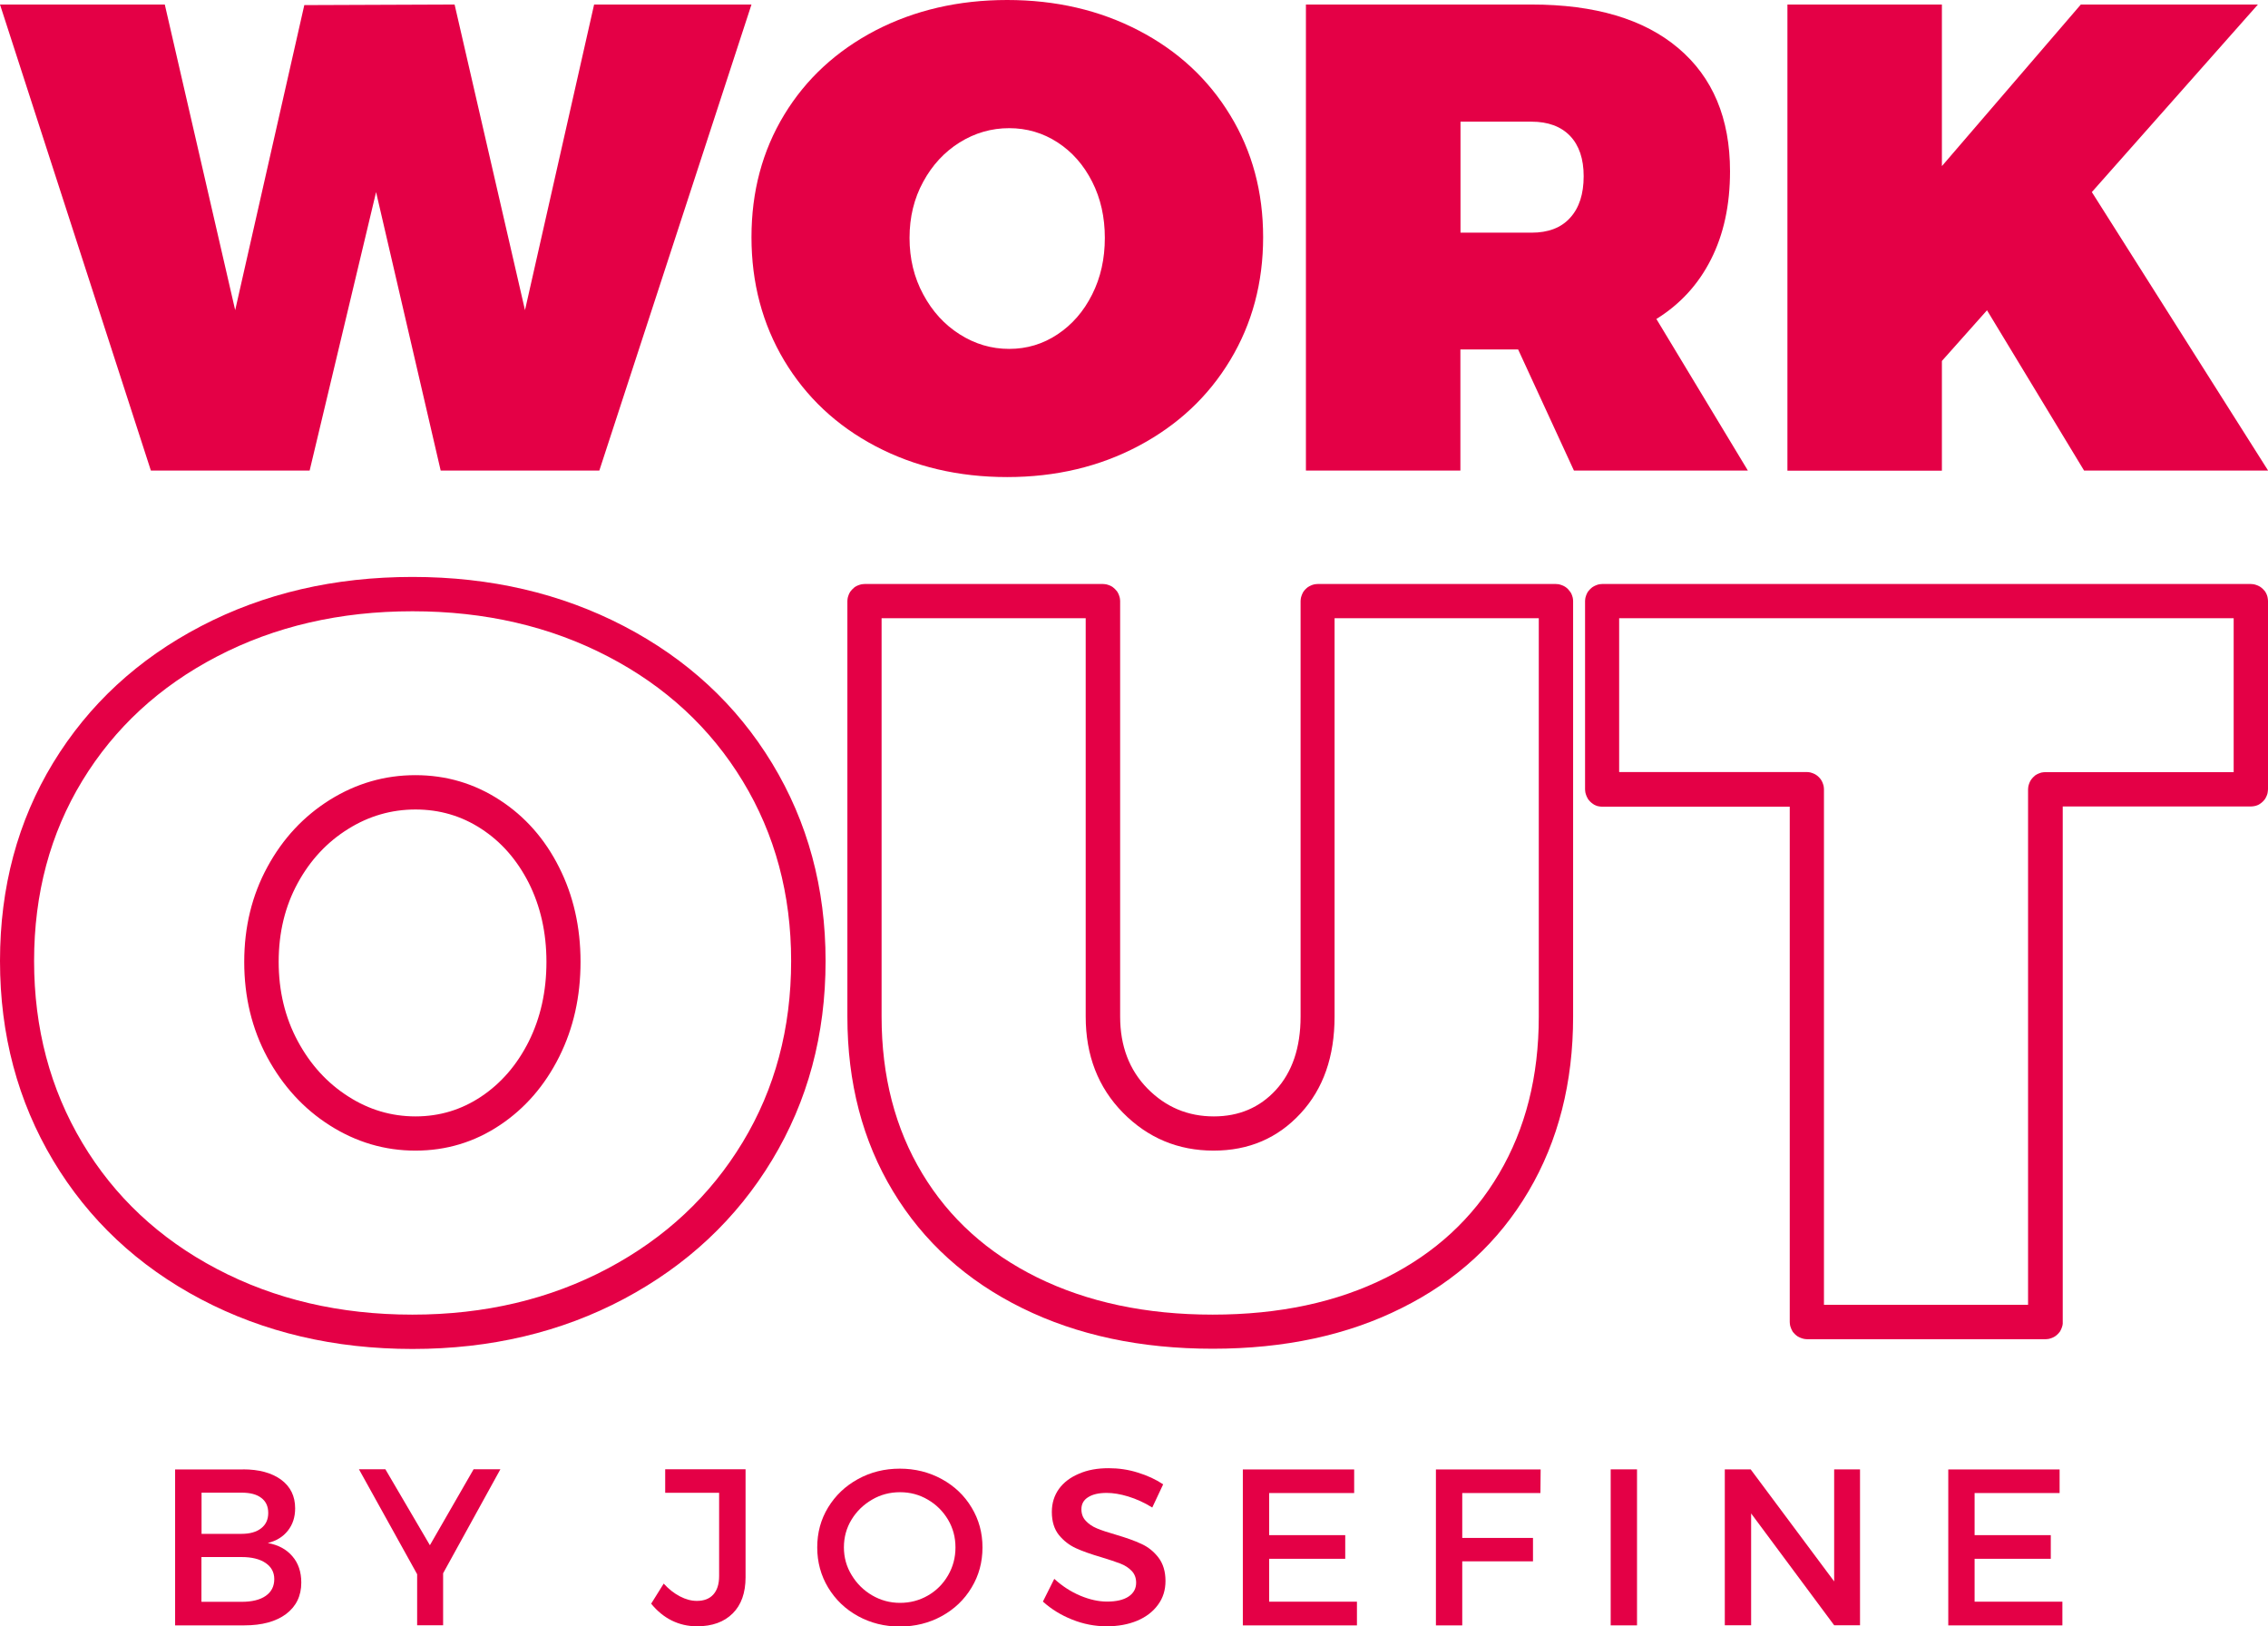
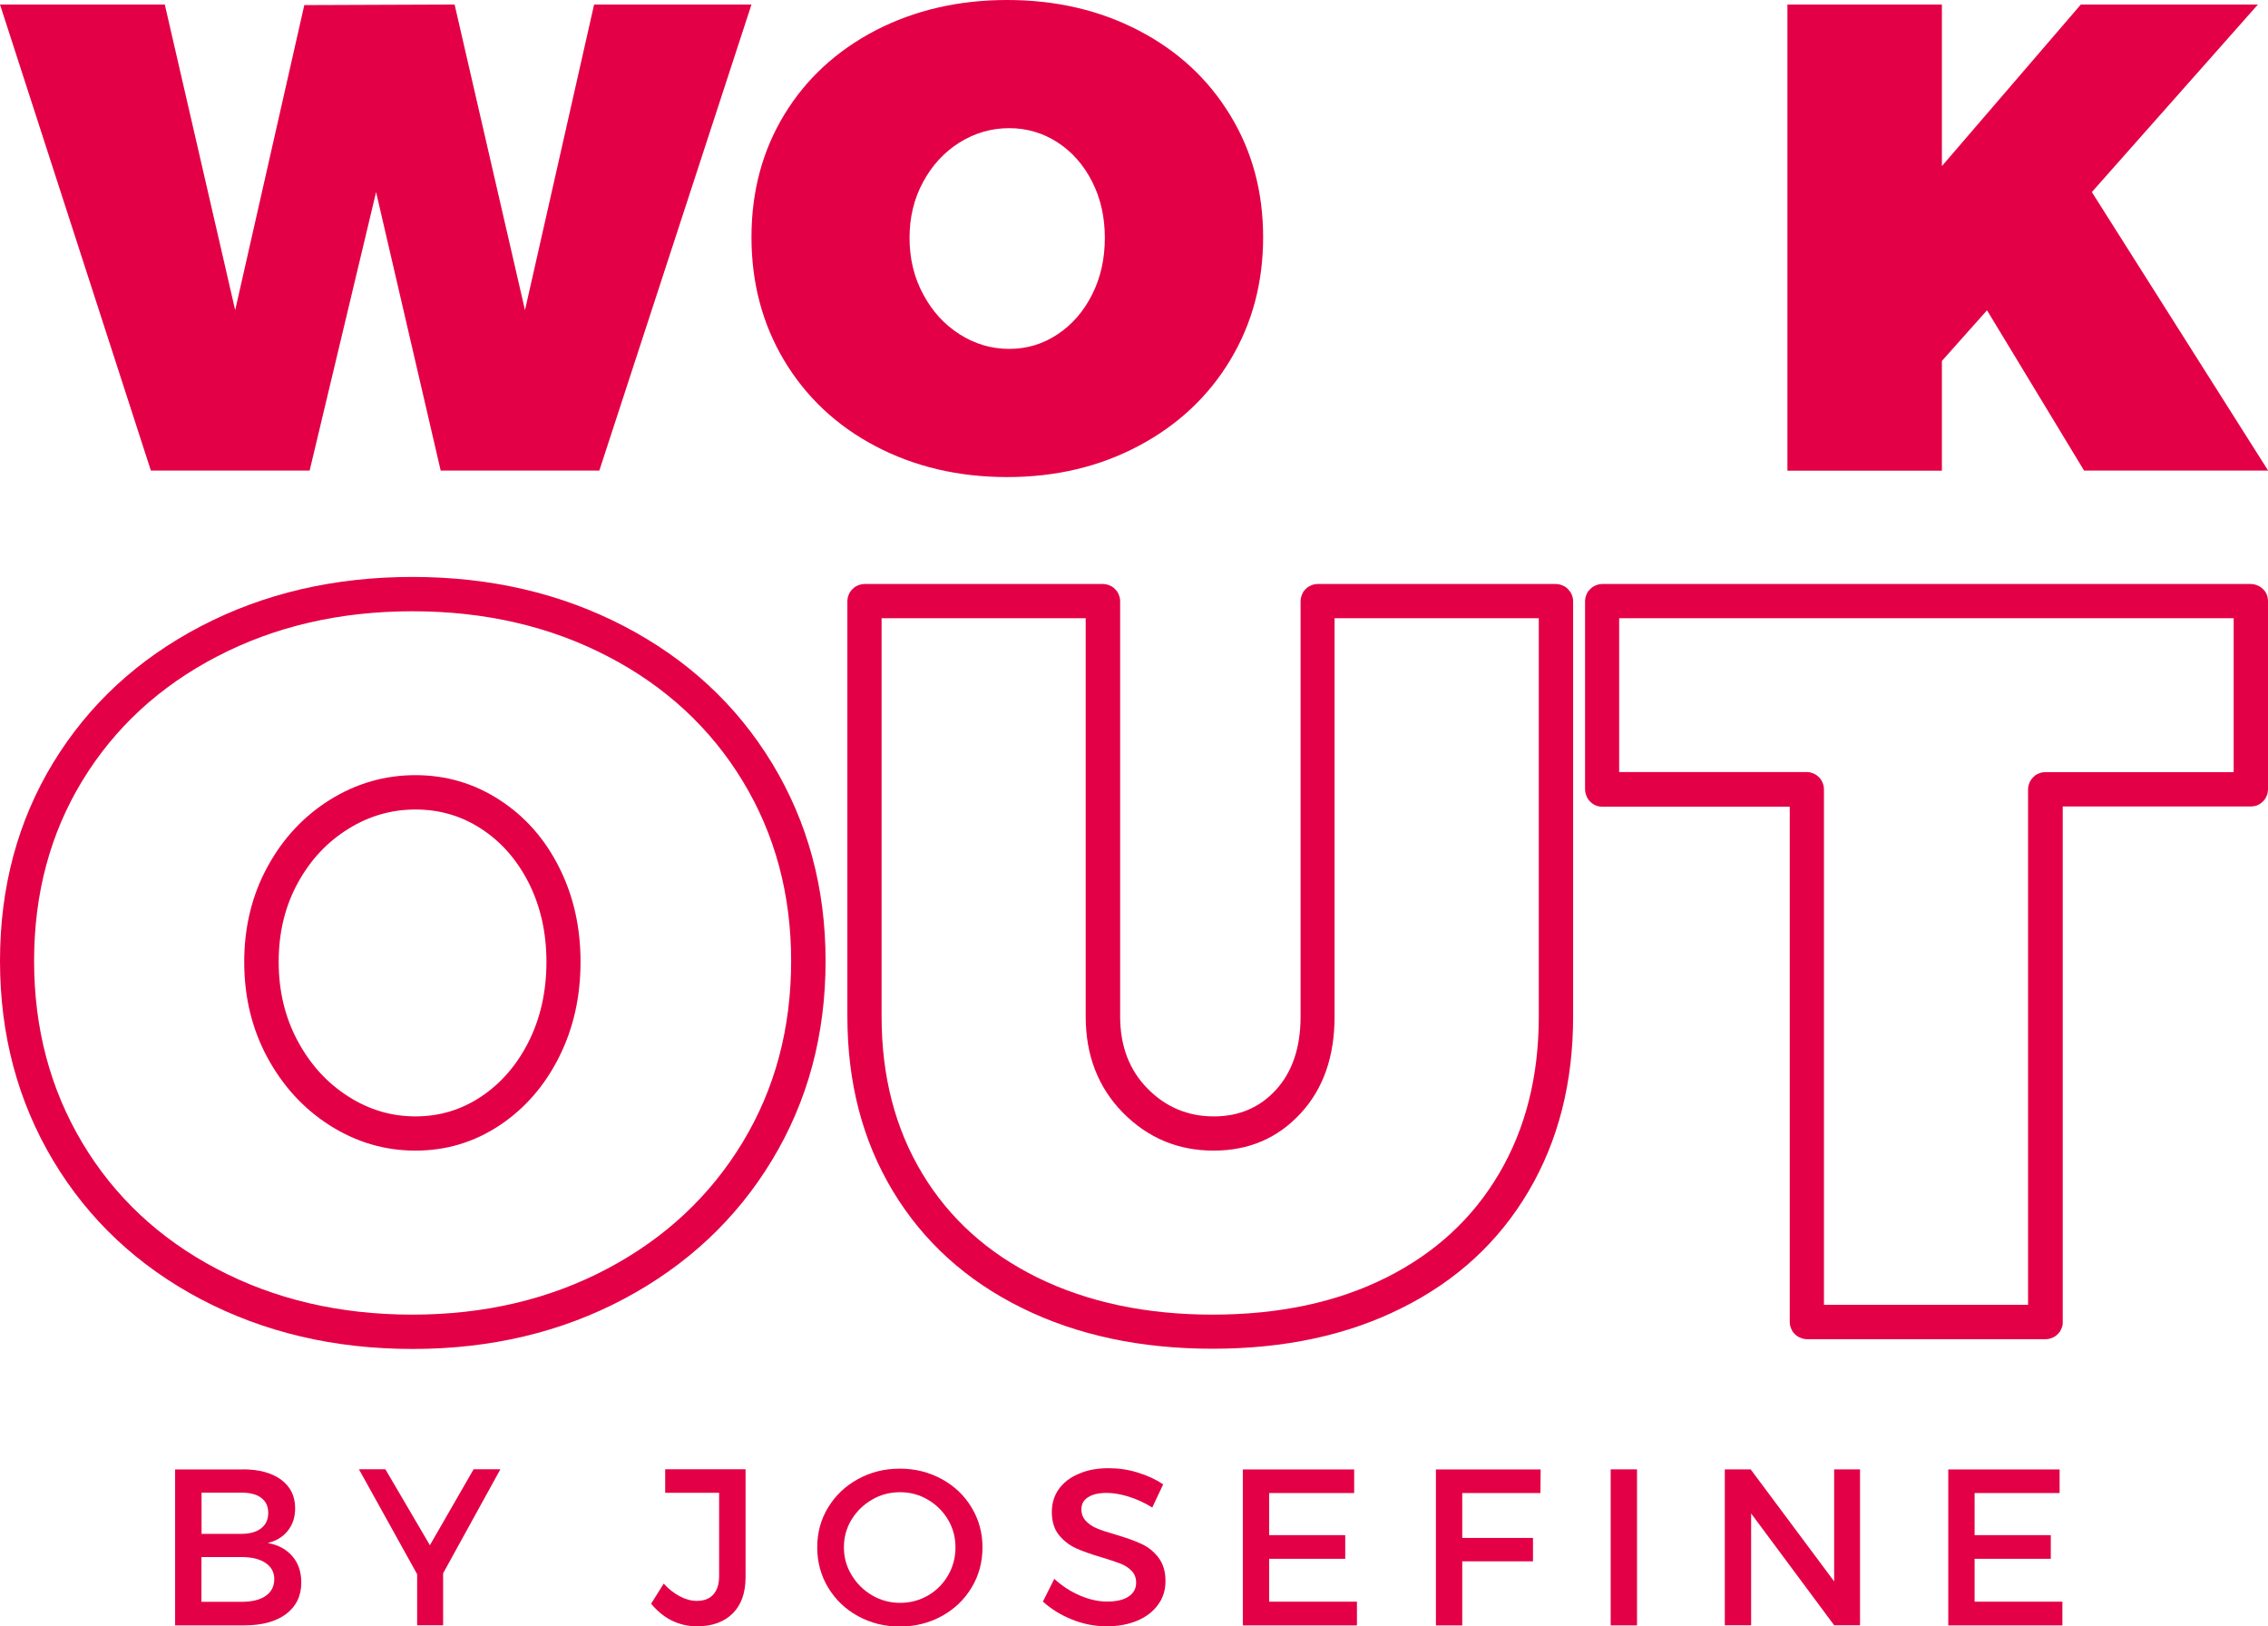
<svg xmlns="http://www.w3.org/2000/svg" version="1.1" id="Lager_1" x="0px" y="0px" viewBox="0 0 195.57 140.21" style="enable-background:new 0 0 195.57 140.21;" xml:space="preserve">
  <style type="text/css">
	.st0{fill:#E40046;}
	.st1{fill-rule:evenodd;clip-rule:evenodd;fill:#E40046;}
</style>
  <g>
    <path class="st0" d="M20.94,126.68c1.4,0,2.49,0.3,3.3,0.89c0.81,0.6,1.21,1.42,1.21,2.47c0,0.76-0.21,1.4-0.63,1.93   c-0.42,0.53-1,0.88-1.73,1.06c0.89,0.16,1.6,0.53,2.12,1.14c0.52,0.6,0.77,1.36,0.77,2.27c0,1.15-0.44,2.05-1.31,2.71   c-0.87,0.65-2.07,0.98-3.6,0.98H15.1v-13.44H20.94z M17.37,132.24h3.46c0.72,0,1.28-0.16,1.69-0.48c0.41-0.32,0.61-0.76,0.61-1.32   c0-0.57-0.2-1-0.6-1.3c-0.4-0.31-0.97-0.45-1.69-0.45h-3.46V132.24z M17.37,138.1h3.46c0.9,0,1.59-0.17,2.08-0.51   c0.49-0.34,0.74-0.82,0.74-1.45c0-0.59-0.25-1.05-0.75-1.39c-0.5-0.34-1.19-0.51-2.07-0.51h-3.46V138.1z M17.37,138.1" />
    <path class="st0" d="M38.21,140.12h-2.24v-4.4l-5.02-9.05h2.28l3.84,6.55l3.77-6.55h2.31l-4.94,8.97V140.12z M38.21,140.12" />
    <path class="st0" d="M64.29,135.98c0,1.34-0.37,2.39-1.11,3.12c-0.74,0.74-1.77,1.11-3.07,1.11c-0.8,0-1.52-0.17-2.19-0.5   c-0.66-0.33-1.25-0.81-1.77-1.45l1.08-1.73c0.44,0.48,0.9,0.84,1.4,1.1c0.5,0.26,0.98,0.39,1.46,0.39c0.61,0,1.09-0.18,1.42-0.55   c0.33-0.37,0.5-0.89,0.5-1.59v-7.18h-4.65v-2.03h6.93V135.98z M64.29,135.98" />
    <path class="st0" d="M77.59,126.62c1.32,0,2.52,0.3,3.62,0.9c1.09,0.6,1.95,1.41,2.57,2.45c0.63,1.04,0.94,2.18,0.94,3.44   c0,1.27-0.31,2.42-0.94,3.46c-0.62,1.04-1.48,1.86-2.57,2.46c-1.09,0.6-2.3,0.9-3.62,0.9s-2.52-0.3-3.61-0.9   c-1.09-0.6-1.94-1.42-2.57-2.46c-0.62-1.03-0.94-2.19-0.94-3.46c0-1.27,0.31-2.42,0.94-3.45c0.63-1.03,1.48-1.84,2.57-2.44   C75.07,126.92,76.27,126.62,77.59,126.62L77.59,126.62z M77.61,128.65c-0.87,0-1.68,0.21-2.41,0.64c-0.74,0.43-1.33,1-1.77,1.72   c-0.44,0.72-0.66,1.52-0.66,2.39c0,0.87,0.22,1.67,0.67,2.4c0.44,0.73,1.03,1.31,1.76,1.74c0.74,0.43,1.54,0.65,2.41,0.65   c0.87,0,1.67-0.21,2.4-0.63c0.73-0.42,1.31-1,1.74-1.74c0.43-0.74,0.64-1.54,0.64-2.41c0-0.87-0.21-1.66-0.64-2.39   c-0.43-0.72-1.01-1.3-1.73-1.72C79.28,128.86,78.48,128.65,77.61,128.65L77.61,128.65z M77.61,128.65" />
    <path class="st0" d="M95.6,126.58c0.86,0,1.7,0.12,2.52,0.38c0.82,0.25,1.55,0.59,2.18,1.01l-0.94,2   c-0.69-0.43-1.39-0.74-2.07-0.95c-0.69-0.21-1.31-0.31-1.86-0.31c-0.68,0-1.21,0.12-1.6,0.37c-0.39,0.24-0.58,0.59-0.58,1.04   c0,0.39,0.12,0.73,0.38,1c0.25,0.27,0.57,0.49,0.96,0.65c0.38,0.16,0.92,0.34,1.62,0.54c0.91,0.27,1.65,0.53,2.22,0.8   c0.57,0.26,1.06,0.65,1.46,1.17c0.4,0.52,0.61,1.2,0.61,2.02c0,0.78-0.21,1.47-0.65,2.06c-0.43,0.59-1.03,1.05-1.79,1.37   c-0.77,0.32-1.64,0.48-2.63,0.48c-1.02,0-2.01-0.19-2.98-0.58c-0.96-0.38-1.8-0.9-2.52-1.55l0.98-1.96   c0.68,0.62,1.43,1.11,2.24,1.45c0.81,0.34,1.58,0.51,2.31,0.51c0.79,0,1.41-0.14,1.85-0.43c0.44-0.29,0.66-0.69,0.66-1.2   c0-0.41-0.13-0.75-0.39-1.02c-0.26-0.27-0.59-0.48-0.98-0.63c-0.39-0.15-0.93-0.33-1.62-0.54c-0.92-0.27-1.66-0.53-2.22-0.79   c-0.56-0.26-1.04-0.63-1.45-1.13c-0.4-0.5-0.61-1.16-0.61-1.99c0-0.76,0.21-1.42,0.61-1.98c0.41-0.57,0.99-1,1.72-1.31   C93.78,126.73,94.63,126.58,95.6,126.58L95.6,126.58z M95.6,126.58" />
    <path class="st0" d="M109.44,128.71v3.64H116v2.04h-6.56v3.7h7.57v2.04h-9.84v-13.44h9.6v2.03H109.44z M109.44,128.71" />
    <path class="st0" d="M126.09,128.71v3.88h6.1v2.02h-6.1v5.52h-2.27v-13.44h9.03l-0.02,2.03H126.09z M126.09,128.71" />
    <rect x="138.89" y="126.68" class="st0" width="2.27" height="13.45" />
    <path class="st0" d="M158.16,140.12l-7.16-9.64v9.64h-2.27v-13.44h2.23l7.2,9.66v-9.66h2.23v13.44H158.16z M158.16,140.12" />
    <path class="st0" d="M170.27,128.71v3.64h6.57v2.04h-6.57v3.7h7.57v2.04H168v-13.44h9.6v2.03H170.27z M170.27,128.71" />
    <path class="st0" d="M38,40.57l-5.57-24.01l-5.73,24.01H13.01L0,0.39h14.21l6.07,26.35l5.96-26.3L39.2,0.39l6.07,26.35l5.96-26.35   H64.8L51.68,40.57H38z M38,40.57" />
    <path class="st0" d="M86.85,0c4.19,0,7.98,0.88,11.34,2.63c3.37,1.75,6,4.19,7.89,7.3c1.9,3.11,2.84,6.62,2.84,10.52   c0,3.93-0.95,7.47-2.84,10.6c-1.89,3.14-4.52,5.6-7.89,7.39c-3.37,1.79-7.15,2.69-11.34,2.69c-4.2,0-7.98-0.89-11.35-2.66   c-3.37-1.77-5.99-4.24-7.88-7.39c-1.88-3.15-2.82-6.7-2.82-10.63c0-3.94,0.94-7.45,2.82-10.55c1.88-3.1,4.51-5.52,7.88-7.28   C78.87,0.88,82.65,0,86.85,0L86.85,0z M87.02,11.05c-1.53,0-2.95,0.41-4.27,1.23c-1.31,0.82-2.36,1.95-3.14,3.39   c-0.79,1.44-1.18,3.05-1.18,4.84c0,1.79,0.39,3.41,1.18,4.87c0.78,1.46,1.83,2.61,3.14,3.44c1.32,0.84,2.74,1.26,4.27,1.26   c1.53,0,2.92-0.42,4.18-1.26c1.26-0.84,2.25-1.98,2.98-3.44c0.73-1.45,1.09-3.07,1.09-4.87c0-1.79-0.36-3.4-1.09-4.84   c-0.73-1.44-1.72-2.57-2.98-3.39C89.94,11.46,88.54,11.05,87.02,11.05L87.02,11.05z M87.02,11.05" />
-     <path class="st0" d="M130.91,30.13h-4.98v10.44h-13.32V0.39h19.45c5.47,0,9.69,1.25,12.66,3.76c2.97,2.51,4.46,6.05,4.46,10.62   c0,2.91-0.55,5.44-1.64,7.59c-1.09,2.16-2.66,3.87-4.71,5.14l7.89,13.07h-15L130.91,30.13z M132.06,20.06   c1.46,0,2.57-0.43,3.34-1.29c0.78-0.86,1.16-2.05,1.16-3.58c0-1.49-0.39-2.65-1.17-3.47c-0.79-0.82-1.9-1.23-3.33-1.23h-6.12v9.57   H132.06z M132.06,20.06" />
    <path class="st0" d="M171.34,26.75l-3.89,4.37v9.46h-13.32V0.39h13.32v13.93l11.98-13.93h15.27l-14.32,16.17l15.2,24.01h-15.87   L171.34,26.75z M171.34,26.75" />
    <path class="st1" d="M53.8,53.98c-5.42-2.82-11.5-4.24-18.23-4.24c-6.73,0-12.8,1.41-18.23,4.24c-5.45,2.84-9.7,6.77-12.76,11.79   C1.53,70.79,0,76.48,0,82.85c0,6.36,1.53,12.09,4.58,17.2c3.06,5.11,7.31,9.1,12.76,11.97c5.42,2.85,11.5,4.28,18.23,4.28   c6.73,0,12.82-1.44,18.24-4.32c5.44-2.9,9.7-6.89,12.77-11.97c3.07-5.08,4.61-10.8,4.61-17.16c0-6.3-1.54-11.98-4.61-17.04   C63.51,60.76,59.25,56.82,53.8,53.98L53.8,53.98z M18.71,56.6c4.99-2.6,10.61-3.9,16.86-3.9c6.25,0,11.87,1.3,16.86,3.9   c4.96,2.58,8.84,6.17,11.62,10.75c2.78,4.58,4.17,9.75,4.17,15.5c0,5.81-1.39,11.02-4.18,15.63c-2.79,4.61-6.66,8.24-11.63,10.88   c-4.99,2.65-10.61,3.98-16.85,3.98s-11.87-1.31-16.86-3.94c-4.96-2.61-8.83-6.23-11.6-10.87c-2.77-4.64-4.16-9.87-4.16-15.68   c0-5.81,1.39-10.99,4.16-15.54C9.88,62.75,13.75,59.18,18.71,56.6L18.71,56.6z M43.1,68.98c-2.19-1.43-4.62-2.15-7.28-2.15   c-2.64,0-5.1,0.71-7.38,2.13c-2.25,1.41-4.05,3.33-5.38,5.78c-1.33,2.44-2,5.17-2,8.19c0,3.02,0.66,5.76,1.99,8.23   c1.34,2.47,3.13,4.43,5.38,5.86c2.28,1.45,4.74,2.18,7.39,2.18c2.66,0,5.09-0.73,7.29-2.2c2.16-1.44,3.87-3.41,5.11-5.89   c1.23-2.46,1.84-5.18,1.84-8.19c0-3-0.62-5.72-1.85-8.15C46.98,72.32,45.27,70.39,43.1,68.98L43.1,68.98z M30.02,71.47   c1.79-1.12,3.73-1.68,5.81-1.68c2.07,0,3.96,0.55,5.66,1.66c1.73,1.12,3.09,2.68,4.1,4.66c1.01,2.01,1.53,4.28,1.53,6.82   c0,2.54-0.51,4.83-1.53,6.87c-1.01,2.01-2.38,3.6-4.11,4.75c-1.7,1.13-3.58,1.7-5.65,1.7c-2.07,0-4.01-0.57-5.8-1.72   c-1.82-1.16-3.27-2.75-4.36-4.78c-1.09-2.03-1.64-4.31-1.64-6.83c0-2.52,0.55-4.78,1.64-6.78C26.75,74.16,28.2,72.6,30.02,71.47   L30.02,71.47z M30.02,71.47" />
    <path class="st1" d="M131.81,102.7c2.56-4.34,3.84-9.36,3.84-15.05V51.82c0-0.05,0-0.09-0.01-0.14c0-0.05-0.01-0.09-0.02-0.14   c-0.01-0.05-0.02-0.09-0.04-0.14c-0.02-0.05-0.03-0.09-0.05-0.14c-0.02-0.05-0.04-0.09-0.06-0.13c-0.02-0.04-0.05-0.08-0.08-0.12   c-0.03-0.04-0.06-0.08-0.09-0.11c-0.03-0.04-0.06-0.07-0.09-0.11c-0.04-0.04-0.07-0.07-0.11-0.1c-0.03-0.03-0.07-0.06-0.12-0.09   c-0.04-0.03-0.08-0.05-0.12-0.07c-0.04-0.02-0.09-0.04-0.13-0.06c-0.04-0.02-0.09-0.04-0.14-0.05c-0.05-0.02-0.09-0.03-0.14-0.04   c-0.05-0.01-0.09-0.02-0.15-0.02c-0.05,0-0.09-0.01-0.14-0.01h-20.55c-0.05,0-0.1,0-0.14,0.01c-0.05,0-0.09,0.01-0.14,0.02   c-0.05,0.01-0.09,0.02-0.14,0.04c-0.05,0.01-0.09,0.03-0.13,0.05c-0.05,0.02-0.09,0.04-0.13,0.06c-0.04,0.02-0.09,0.05-0.12,0.07   c-0.04,0.03-0.08,0.05-0.12,0.09c-0.04,0.03-0.07,0.06-0.11,0.1c-0.04,0.04-0.07,0.07-0.1,0.11c-0.03,0.04-0.06,0.07-0.08,0.11   c-0.03,0.04-0.06,0.08-0.07,0.12c-0.02,0.04-0.04,0.09-0.06,0.13c-0.02,0.04-0.04,0.09-0.05,0.14c-0.01,0.05-0.02,0.09-0.04,0.14   c-0.01,0.05-0.02,0.09-0.02,0.14c0,0.05-0.01,0.1-0.01,0.14v35.82c0,2.68-0.72,4.79-2.14,6.34c-1.39,1.51-3.18,2.27-5.34,2.27   c-2.24,0-4.14-0.8-5.72-2.4c-1.57-1.6-2.36-3.67-2.36-6.21V51.82c0-0.05,0-0.09-0.01-0.14c0-0.05-0.01-0.09-0.02-0.14   c-0.01-0.05-0.02-0.09-0.04-0.14c-0.01-0.05-0.03-0.09-0.05-0.14c-0.02-0.05-0.04-0.09-0.06-0.13c-0.02-0.04-0.05-0.08-0.07-0.12   c-0.03-0.04-0.05-0.08-0.09-0.11c-0.03-0.04-0.06-0.07-0.1-0.11c-0.04-0.04-0.07-0.07-0.11-0.1c-0.04-0.03-0.07-0.06-0.11-0.09   c-0.04-0.03-0.08-0.05-0.12-0.07c-0.04-0.02-0.09-0.04-0.13-0.06c-0.04-0.02-0.09-0.04-0.14-0.05c-0.05-0.02-0.09-0.03-0.14-0.04   c-0.05-0.01-0.09-0.02-0.14-0.02c-0.05,0-0.1-0.01-0.14-0.01H74.55c-0.05,0-0.1,0-0.15,0.01c-0.05,0-0.09,0.01-0.14,0.02   c-0.05,0.01-0.09,0.02-0.14,0.04c-0.05,0.01-0.09,0.03-0.14,0.05c-0.05,0.02-0.09,0.04-0.13,0.06c-0.04,0.02-0.08,0.05-0.12,0.07   c-0.04,0.03-0.08,0.05-0.11,0.09c-0.04,0.03-0.07,0.06-0.11,0.1c-0.04,0.04-0.07,0.07-0.1,0.11c-0.03,0.04-0.06,0.07-0.09,0.11   c-0.03,0.04-0.05,0.08-0.07,0.12c-0.02,0.04-0.04,0.09-0.06,0.13c-0.02,0.04-0.04,0.09-0.05,0.14c-0.02,0.05-0.03,0.09-0.04,0.14   c-0.01,0.05-0.02,0.09-0.02,0.14c0,0.05-0.01,0.1-0.01,0.14v35.82c0,5.7,1.31,10.72,3.93,15.06c2.63,4.36,6.35,7.72,11.15,10.08   c4.75,2.34,10.22,3.5,16.42,3.5c6.2,0,11.64-1.17,16.3-3.51C125.6,110.42,129.24,107.06,131.81,102.7L131.81,102.7z M132.69,53.3   v34.34c0,5.16-1.14,9.67-3.43,13.55c-2.27,3.86-5.51,6.84-9.71,8.95c-4.25,2.13-9.24,3.2-14.98,3.2c-5.74,0-10.78-1.07-15.12-3.2   c-4.28-2.11-7.59-5.09-9.92-8.96c-2.34-3.88-3.51-8.39-3.51-13.54V53.3h17.6v34.34c0,3.35,1.07,6.11,3.21,8.29   c2.15,2.18,4.76,3.27,7.82,3.27c3.03,0,5.53-1.07,7.51-3.22c1.95-2.11,2.92-4.89,2.92-8.34V53.3H132.69z M132.69,53.3" />
    <path class="st1" d="M177.83,69.53h16.26c0.05,0,0.1,0,0.15-0.01c0.05,0,0.09-0.01,0.14-0.02c0.05-0.01,0.09-0.02,0.14-0.03   c0.05-0.02,0.09-0.03,0.14-0.05c0.05-0.02,0.09-0.04,0.13-0.06c0.04-0.02,0.08-0.05,0.12-0.08c0.04-0.03,0.08-0.05,0.12-0.09   c0.04-0.03,0.07-0.06,0.11-0.1c0.03-0.03,0.07-0.07,0.1-0.11c0.03-0.04,0.06-0.08,0.09-0.12c0.03-0.04,0.05-0.08,0.07-0.13   c0.02-0.04,0.04-0.09,0.06-0.13c0.02-0.05,0.04-0.09,0.05-0.14c0.01-0.05,0.03-0.09,0.03-0.14c0.01-0.05,0.02-0.1,0.02-0.15   c0-0.05,0.01-0.1,0.01-0.14V51.82c0-0.05,0-0.09-0.01-0.14c0-0.05-0.01-0.09-0.02-0.14c-0.01-0.05-0.02-0.09-0.03-0.14   c-0.01-0.05-0.03-0.09-0.05-0.14c-0.02-0.05-0.04-0.09-0.06-0.13c-0.02-0.04-0.05-0.08-0.07-0.12c-0.03-0.04-0.05-0.08-0.09-0.11   c-0.03-0.04-0.06-0.07-0.1-0.11c-0.04-0.04-0.07-0.07-0.11-0.1c-0.03-0.03-0.07-0.06-0.12-0.09c-0.04-0.03-0.08-0.05-0.12-0.07   c-0.04-0.02-0.09-0.04-0.13-0.06c-0.04-0.02-0.09-0.04-0.14-0.05c-0.05-0.02-0.09-0.03-0.14-0.04c-0.05-0.01-0.09-0.02-0.14-0.02   c-0.05,0-0.1-0.01-0.15-0.01h-55.94c-0.05,0-0.1,0-0.14,0.01c-0.05,0-0.09,0.01-0.14,0.02c-0.05,0.01-0.09,0.02-0.14,0.04   c-0.04,0.01-0.09,0.03-0.13,0.05c-0.05,0.02-0.09,0.04-0.13,0.06c-0.04,0.02-0.09,0.05-0.12,0.07c-0.04,0.03-0.08,0.05-0.12,0.09   c-0.04,0.03-0.07,0.06-0.11,0.1c-0.04,0.04-0.07,0.07-0.1,0.11c-0.03,0.04-0.06,0.07-0.09,0.11c-0.03,0.04-0.05,0.08-0.07,0.12   c-0.02,0.04-0.04,0.09-0.06,0.13c-0.02,0.04-0.04,0.09-0.05,0.14c-0.01,0.05-0.03,0.09-0.04,0.14c-0.01,0.05-0.01,0.09-0.02,0.14   c0,0.05-0.01,0.1-0.01,0.14v16.23c0,0.05,0,0.1,0.01,0.14c0,0.05,0.01,0.1,0.02,0.15c0.01,0.05,0.02,0.09,0.04,0.14   c0.01,0.05,0.03,0.09,0.05,0.14c0.02,0.04,0.04,0.09,0.06,0.13c0.02,0.04,0.05,0.09,0.07,0.13c0.03,0.04,0.05,0.08,0.09,0.12   c0.03,0.04,0.06,0.07,0.1,0.11c0.04,0.04,0.07,0.07,0.11,0.1c0.04,0.03,0.08,0.06,0.12,0.09c0.04,0.03,0.08,0.05,0.12,0.08   c0.04,0.02,0.09,0.05,0.13,0.06c0.04,0.02,0.09,0.04,0.13,0.05c0.05,0.01,0.09,0.02,0.14,0.03c0.05,0.01,0.1,0.02,0.14,0.02   c0.05,0,0.1,0.01,0.14,0.01h16.18v44.43c0,0.05,0,0.09,0.01,0.14c0,0.05,0.01,0.09,0.02,0.14c0.01,0.05,0.02,0.1,0.04,0.14   c0.01,0.05,0.03,0.09,0.05,0.14c0.02,0.05,0.04,0.09,0.06,0.13c0.02,0.04,0.05,0.08,0.07,0.13c0.03,0.04,0.05,0.08,0.09,0.11   c0.03,0.04,0.06,0.07,0.1,0.11c0.04,0.04,0.07,0.07,0.11,0.1c0.04,0.03,0.08,0.06,0.12,0.09c0.04,0.03,0.08,0.05,0.13,0.07   c0.04,0.02,0.09,0.04,0.13,0.06c0.05,0.02,0.09,0.04,0.14,0.05c0.05,0.02,0.09,0.03,0.15,0.04c0.05,0.01,0.09,0.02,0.14,0.02   c0.05,0,0.1,0.01,0.14,0.01h20.55c0.05,0,0.1,0,0.15-0.01c0.05,0,0.1-0.01,0.15-0.02c0.05-0.01,0.09-0.02,0.14-0.04   c0.05-0.01,0.09-0.03,0.14-0.05c0.04-0.02,0.09-0.04,0.13-0.06c0.04-0.02,0.08-0.05,0.12-0.07c0.04-0.03,0.08-0.06,0.12-0.09   c0.04-0.03,0.07-0.06,0.11-0.1c0.03-0.04,0.07-0.07,0.1-0.11c0.03-0.04,0.06-0.07,0.09-0.11c0.03-0.04,0.05-0.08,0.07-0.13   c0.02-0.04,0.04-0.09,0.06-0.13c0.01-0.04,0.03-0.09,0.05-0.14c0.01-0.04,0.03-0.09,0.04-0.14c0.01-0.05,0.02-0.09,0.02-0.14   c0-0.05,0-0.1,0-0.14V69.53z M176.35,66.57c-0.05,0-0.09,0-0.14,0.01c-0.05,0-0.09,0.01-0.14,0.02c-0.05,0.01-0.1,0.02-0.14,0.04   c-0.05,0.01-0.09,0.03-0.14,0.05c-0.05,0.02-0.09,0.04-0.13,0.06c-0.04,0.02-0.08,0.05-0.12,0.07c-0.04,0.03-0.08,0.05-0.11,0.09   c-0.04,0.03-0.07,0.06-0.11,0.1c-0.03,0.03-0.07,0.07-0.1,0.11c-0.03,0.04-0.06,0.08-0.09,0.12c-0.03,0.04-0.05,0.08-0.07,0.12   c-0.02,0.04-0.04,0.09-0.06,0.13c-0.02,0.05-0.04,0.09-0.05,0.14c-0.02,0.05-0.03,0.09-0.04,0.14c-0.01,0.05-0.02,0.1-0.02,0.14   s-0.01,0.1-0.01,0.15v44.43h-17.6V68.05c0-0.05,0-0.1-0.01-0.15c0-0.05-0.01-0.1-0.02-0.14c-0.01-0.05-0.02-0.09-0.04-0.14   c-0.02-0.05-0.03-0.09-0.05-0.14c-0.02-0.04-0.04-0.09-0.06-0.13c-0.02-0.04-0.05-0.09-0.07-0.12c-0.03-0.04-0.06-0.08-0.09-0.12   c-0.03-0.03-0.07-0.07-0.1-0.11c-0.04-0.03-0.07-0.07-0.11-0.1c-0.04-0.03-0.07-0.06-0.12-0.09c-0.04-0.03-0.08-0.05-0.12-0.07   c-0.04-0.02-0.09-0.05-0.13-0.06c-0.05-0.02-0.09-0.04-0.14-0.05c-0.05-0.01-0.09-0.02-0.14-0.04c-0.05-0.01-0.09-0.02-0.14-0.02   c-0.05,0-0.09-0.01-0.14-0.01h-16.18V53.3h52.99v13.27H176.35z M176.35,66.57" />
  </g>
</svg>